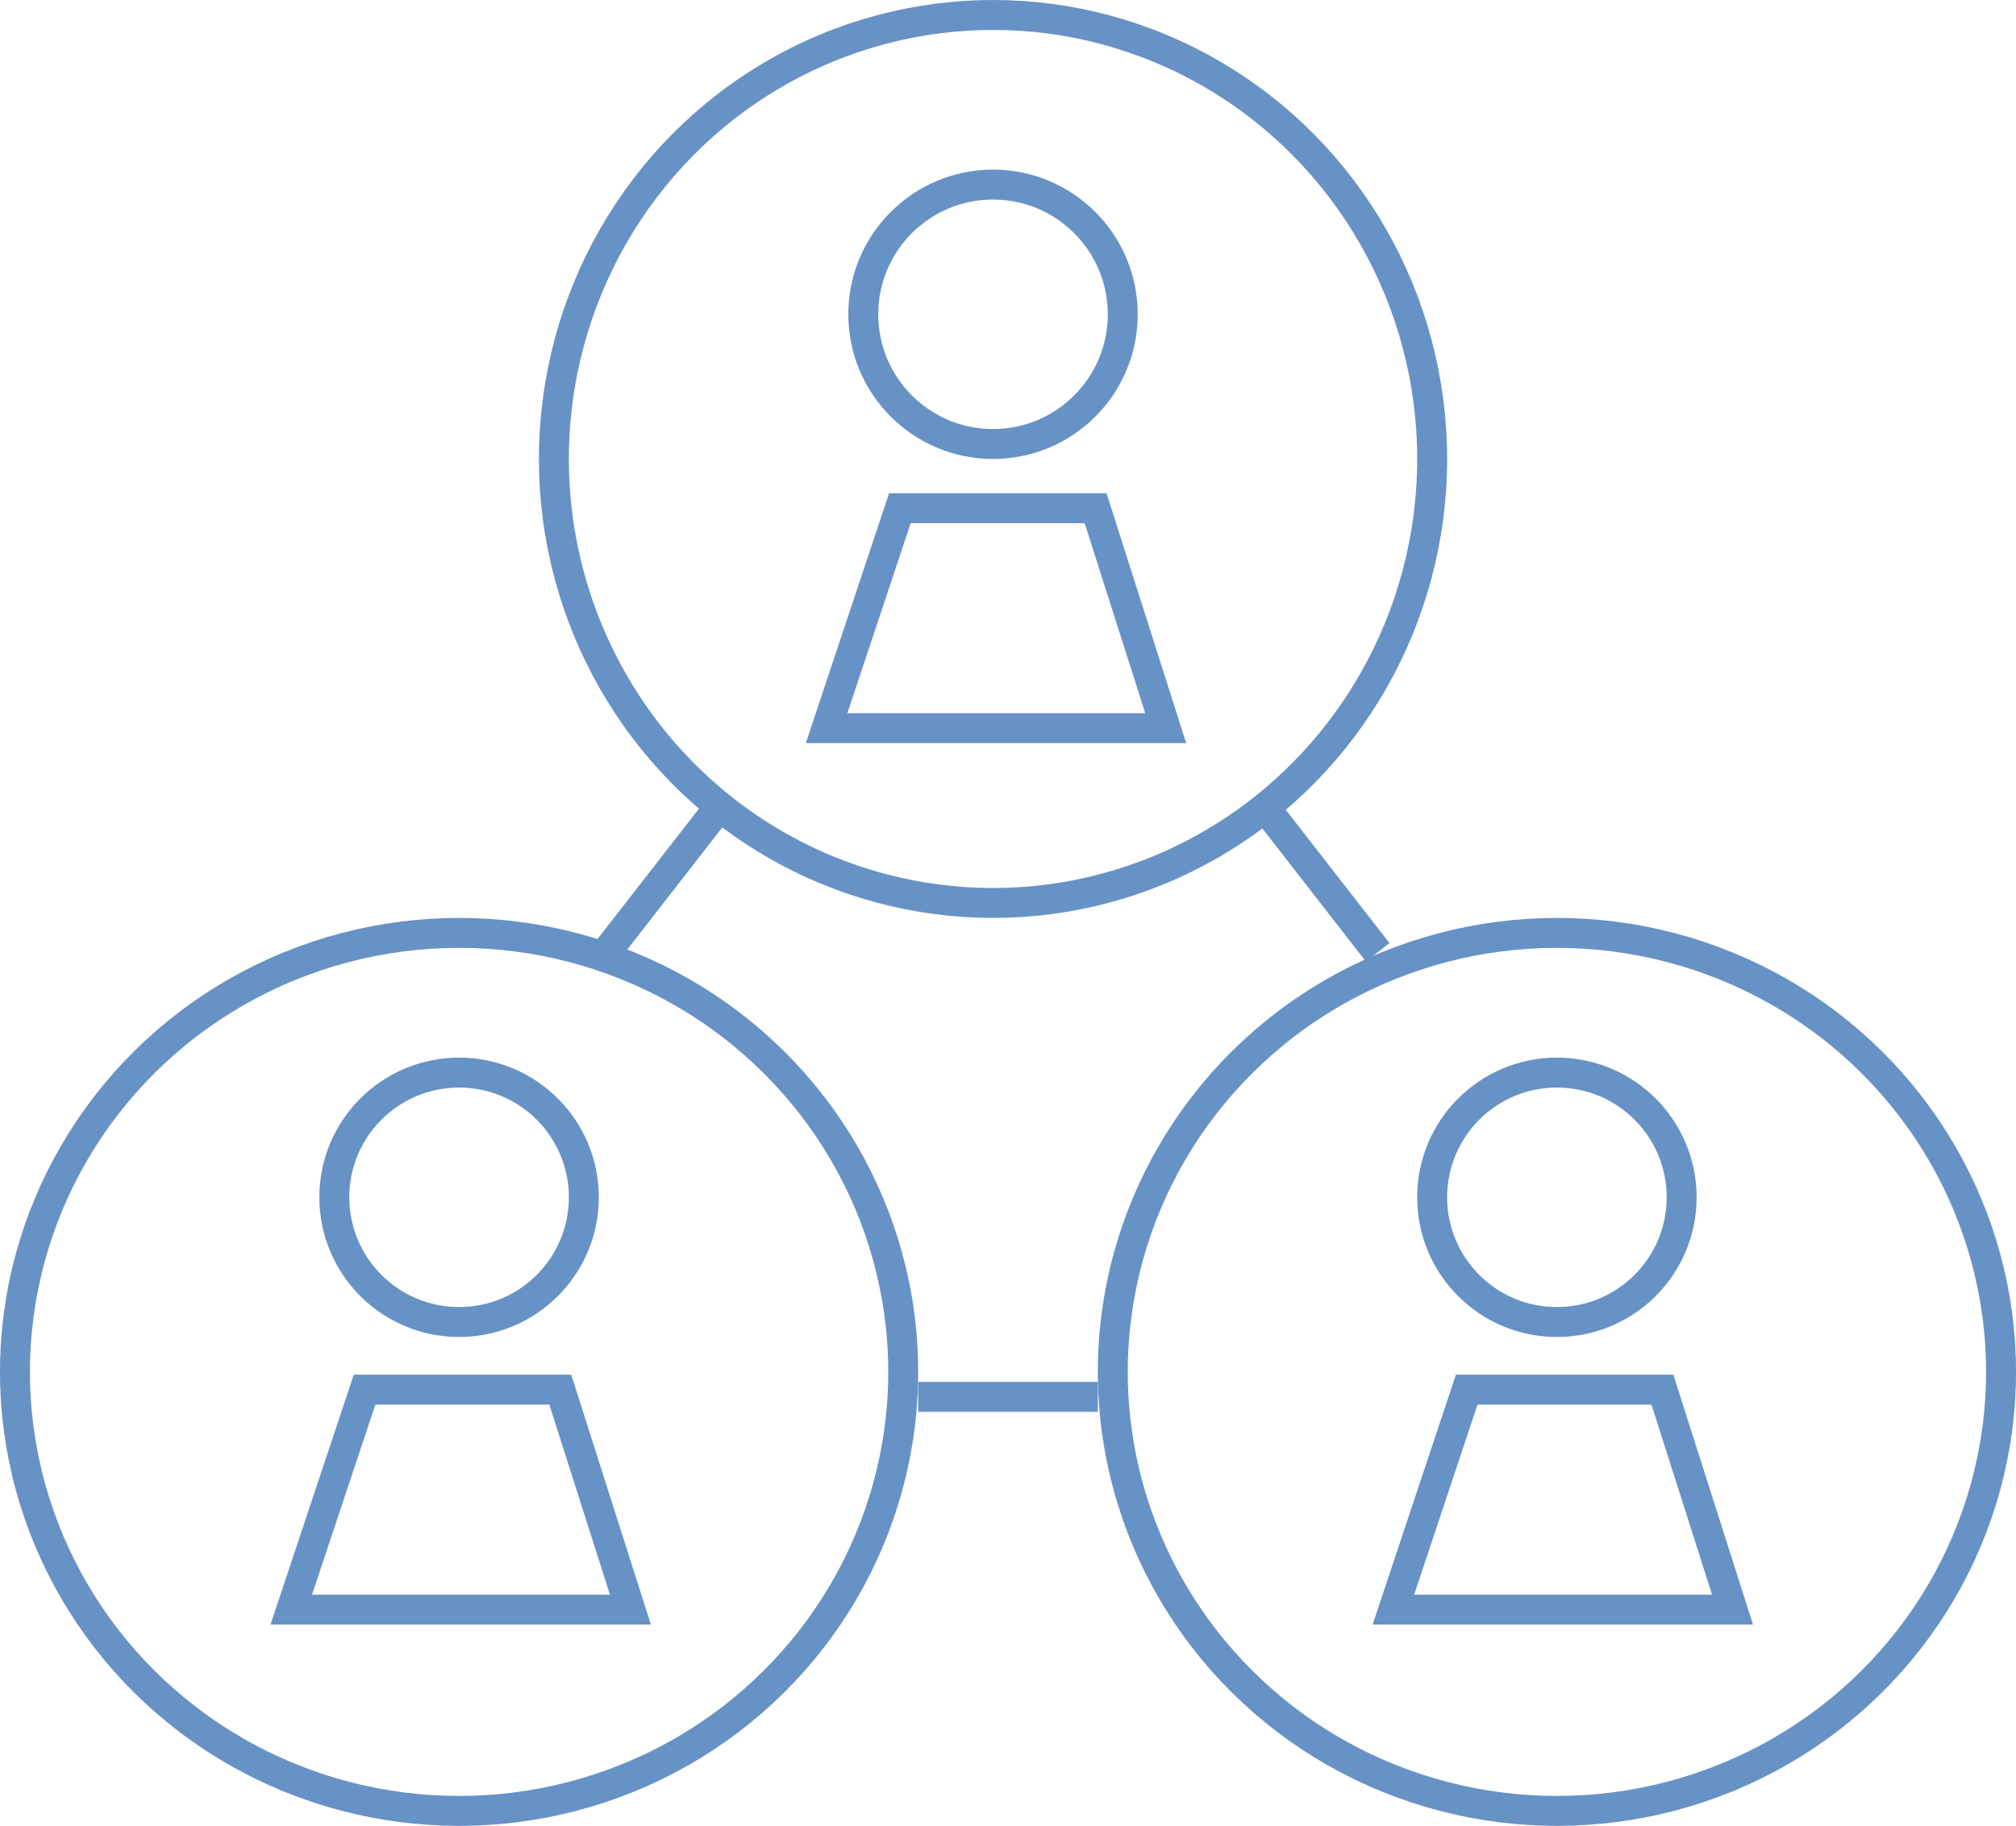
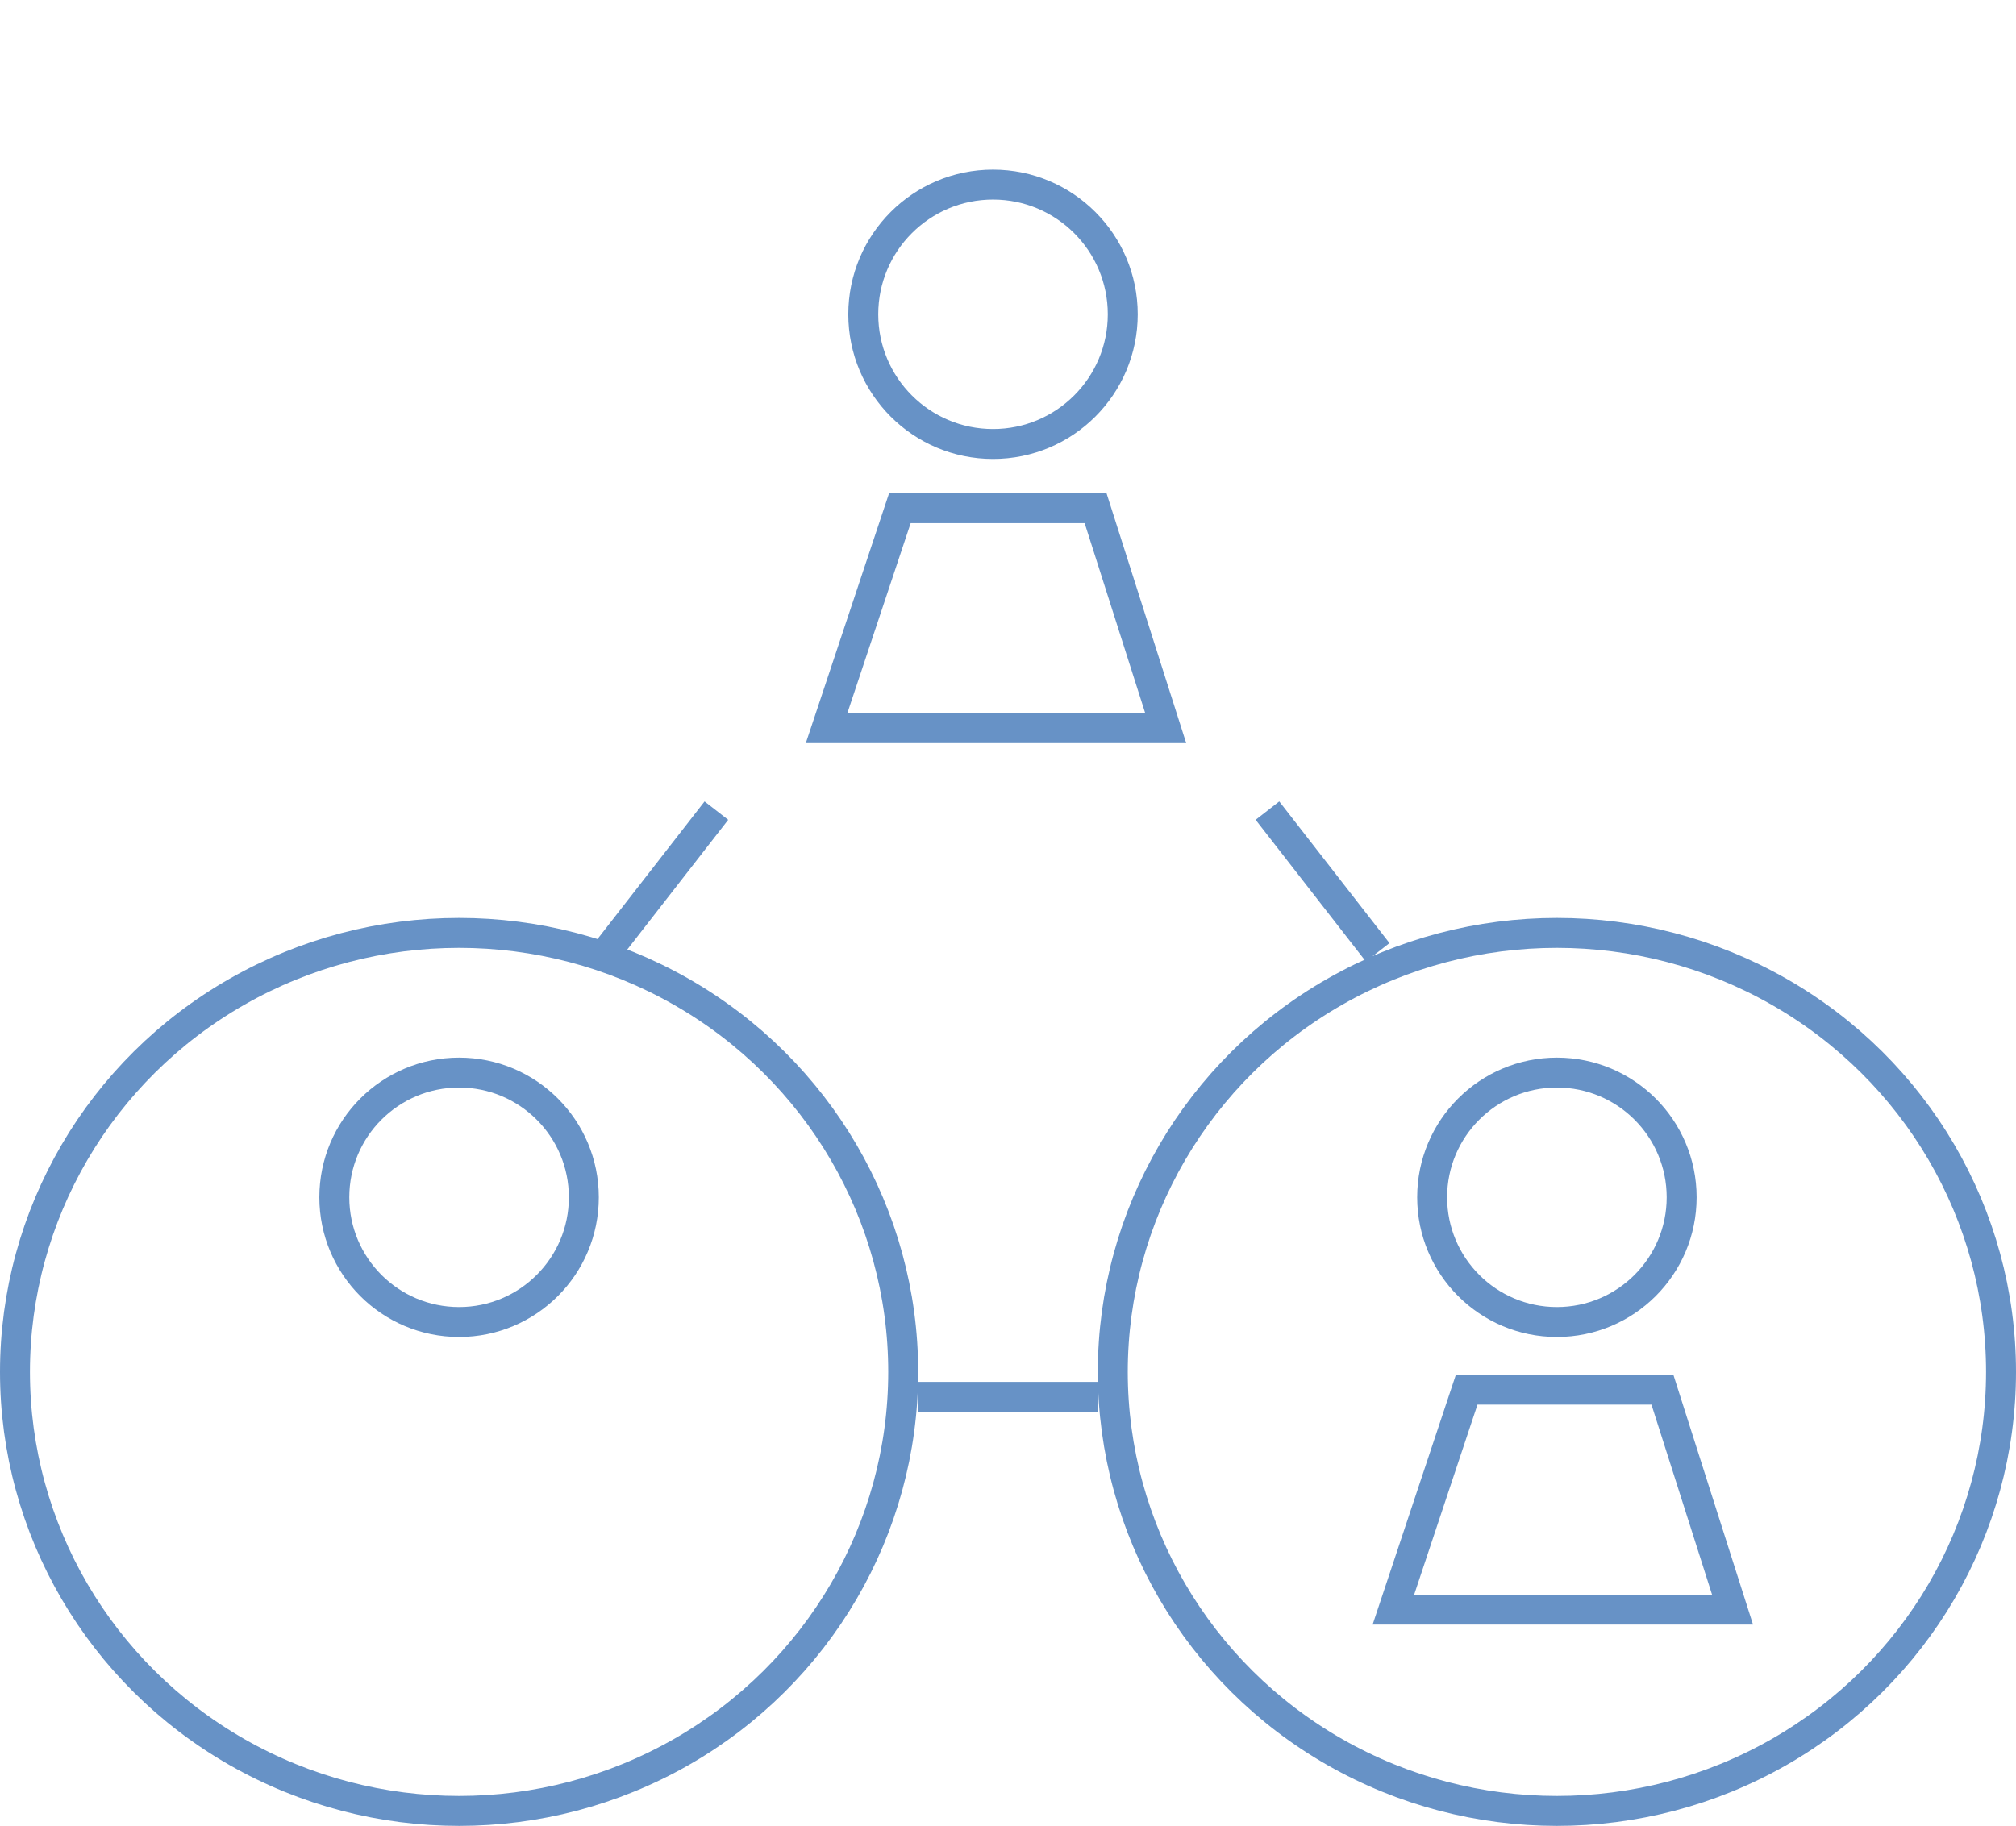
<svg xmlns="http://www.w3.org/2000/svg" width="202" height="183" viewBox="0 0 202 183">
  <g id="a100_icon01" transform="translate(-672 -6615)">
    <g id="グループ_282" data-name="グループ 282" transform="translate(672 6615)">
      <g id="楕円形_75" data-name="楕円形 75" transform="translate(54 0)" fill="none" stroke="#6792c6" stroke-width="3">
        <ellipse cx="45.5" cy="46" rx="45.5" ry="46" stroke="none" />
-         <ellipse cx="45.5" cy="46" rx="44" ry="44.5" fill="none" />
      </g>
      <g id="楕円形_76" data-name="楕円形 76" transform="translate(0 92)" fill="none" stroke="#6792c6" stroke-width="3">
        <ellipse cx="46" cy="45.5" rx="46" ry="45.5" stroke="none" />
        <ellipse cx="46" cy="45.5" rx="44.5" ry="44" fill="none" />
      </g>
      <g id="楕円形_77" data-name="楕円形 77" transform="translate(110 92)" fill="none" stroke="#6792c6" stroke-width="3">
        <ellipse cx="46" cy="45.5" rx="46" ry="45.5" stroke="none" />
        <ellipse cx="46" cy="45.5" rx="44.5" ry="44" fill="none" />
      </g>
      <line id="線_51" data-name="線 51" x1="11.043" y2="14.198" transform="translate(60.737 81.246)" fill="none" stroke="#6792c6" stroke-width="3" />
      <line id="線_52" data-name="線 52" x2="11.043" y2="14.198" transform="translate(126.996 81.246)" fill="none" stroke="#6792c6" stroke-width="3" />
      <line id="線_53" data-name="線 53" x2="18" transform="translate(92 140)" fill="none" stroke="#6792c6" stroke-width="3" />
    </g>
    <g id="グループ_283" data-name="グループ 283" transform="translate(701.185 6632.354)">
      <g id="楕円形_78" data-name="楕円形 78" transform="translate(55.814 -0.354)" fill="none" stroke="#6792c6" stroke-width="3">
-         <circle cx="14.5" cy="14.5" r="14.5" stroke="none" />
        <circle cx="14.5" cy="14.5" r="13" fill="none" />
      </g>
      <g id="楕円形_79" data-name="楕円形 79" transform="translate(2.814 88.646)" fill="none" stroke="#6792c6" stroke-width="3">
        <circle cx="14" cy="14" r="14" stroke="none" />
        <circle cx="14" cy="14" r="12.5" fill="none" />
      </g>
      <g id="楕円形_80" data-name="楕円形 80" transform="translate(112.814 88.646)" fill="none" stroke="#6792c6" stroke-width="3">
        <circle cx="14" cy="14" r="14" stroke="none" />
        <circle cx="14" cy="14" r="12.5" fill="none" />
      </g>
      <path id="パス_296" data-name="パス 296" d="M7472.688,7917.285l-7.344,22.046h33.981l-7.026-22.046Z" transform="translate(-7411.707 -7883.705)" fill="none" stroke="#6792c6" stroke-width="3" />
-       <path id="パス_297" data-name="パス 297" d="M7472.688,7917.285l-7.344,22.046h33.981l-7.026-22.046Z" transform="translate(-7465.344 -7795.36)" fill="none" stroke="#6792c6" stroke-width="3" />
      <path id="パス_298" data-name="パス 298" d="M7472.688,7917.285l-7.344,22.046h33.981l-7.026-22.046Z" transform="translate(-7354.913 -7795.36)" fill="none" stroke="#6792c6" stroke-width="3" />
    </g>
  </g>
</svg>